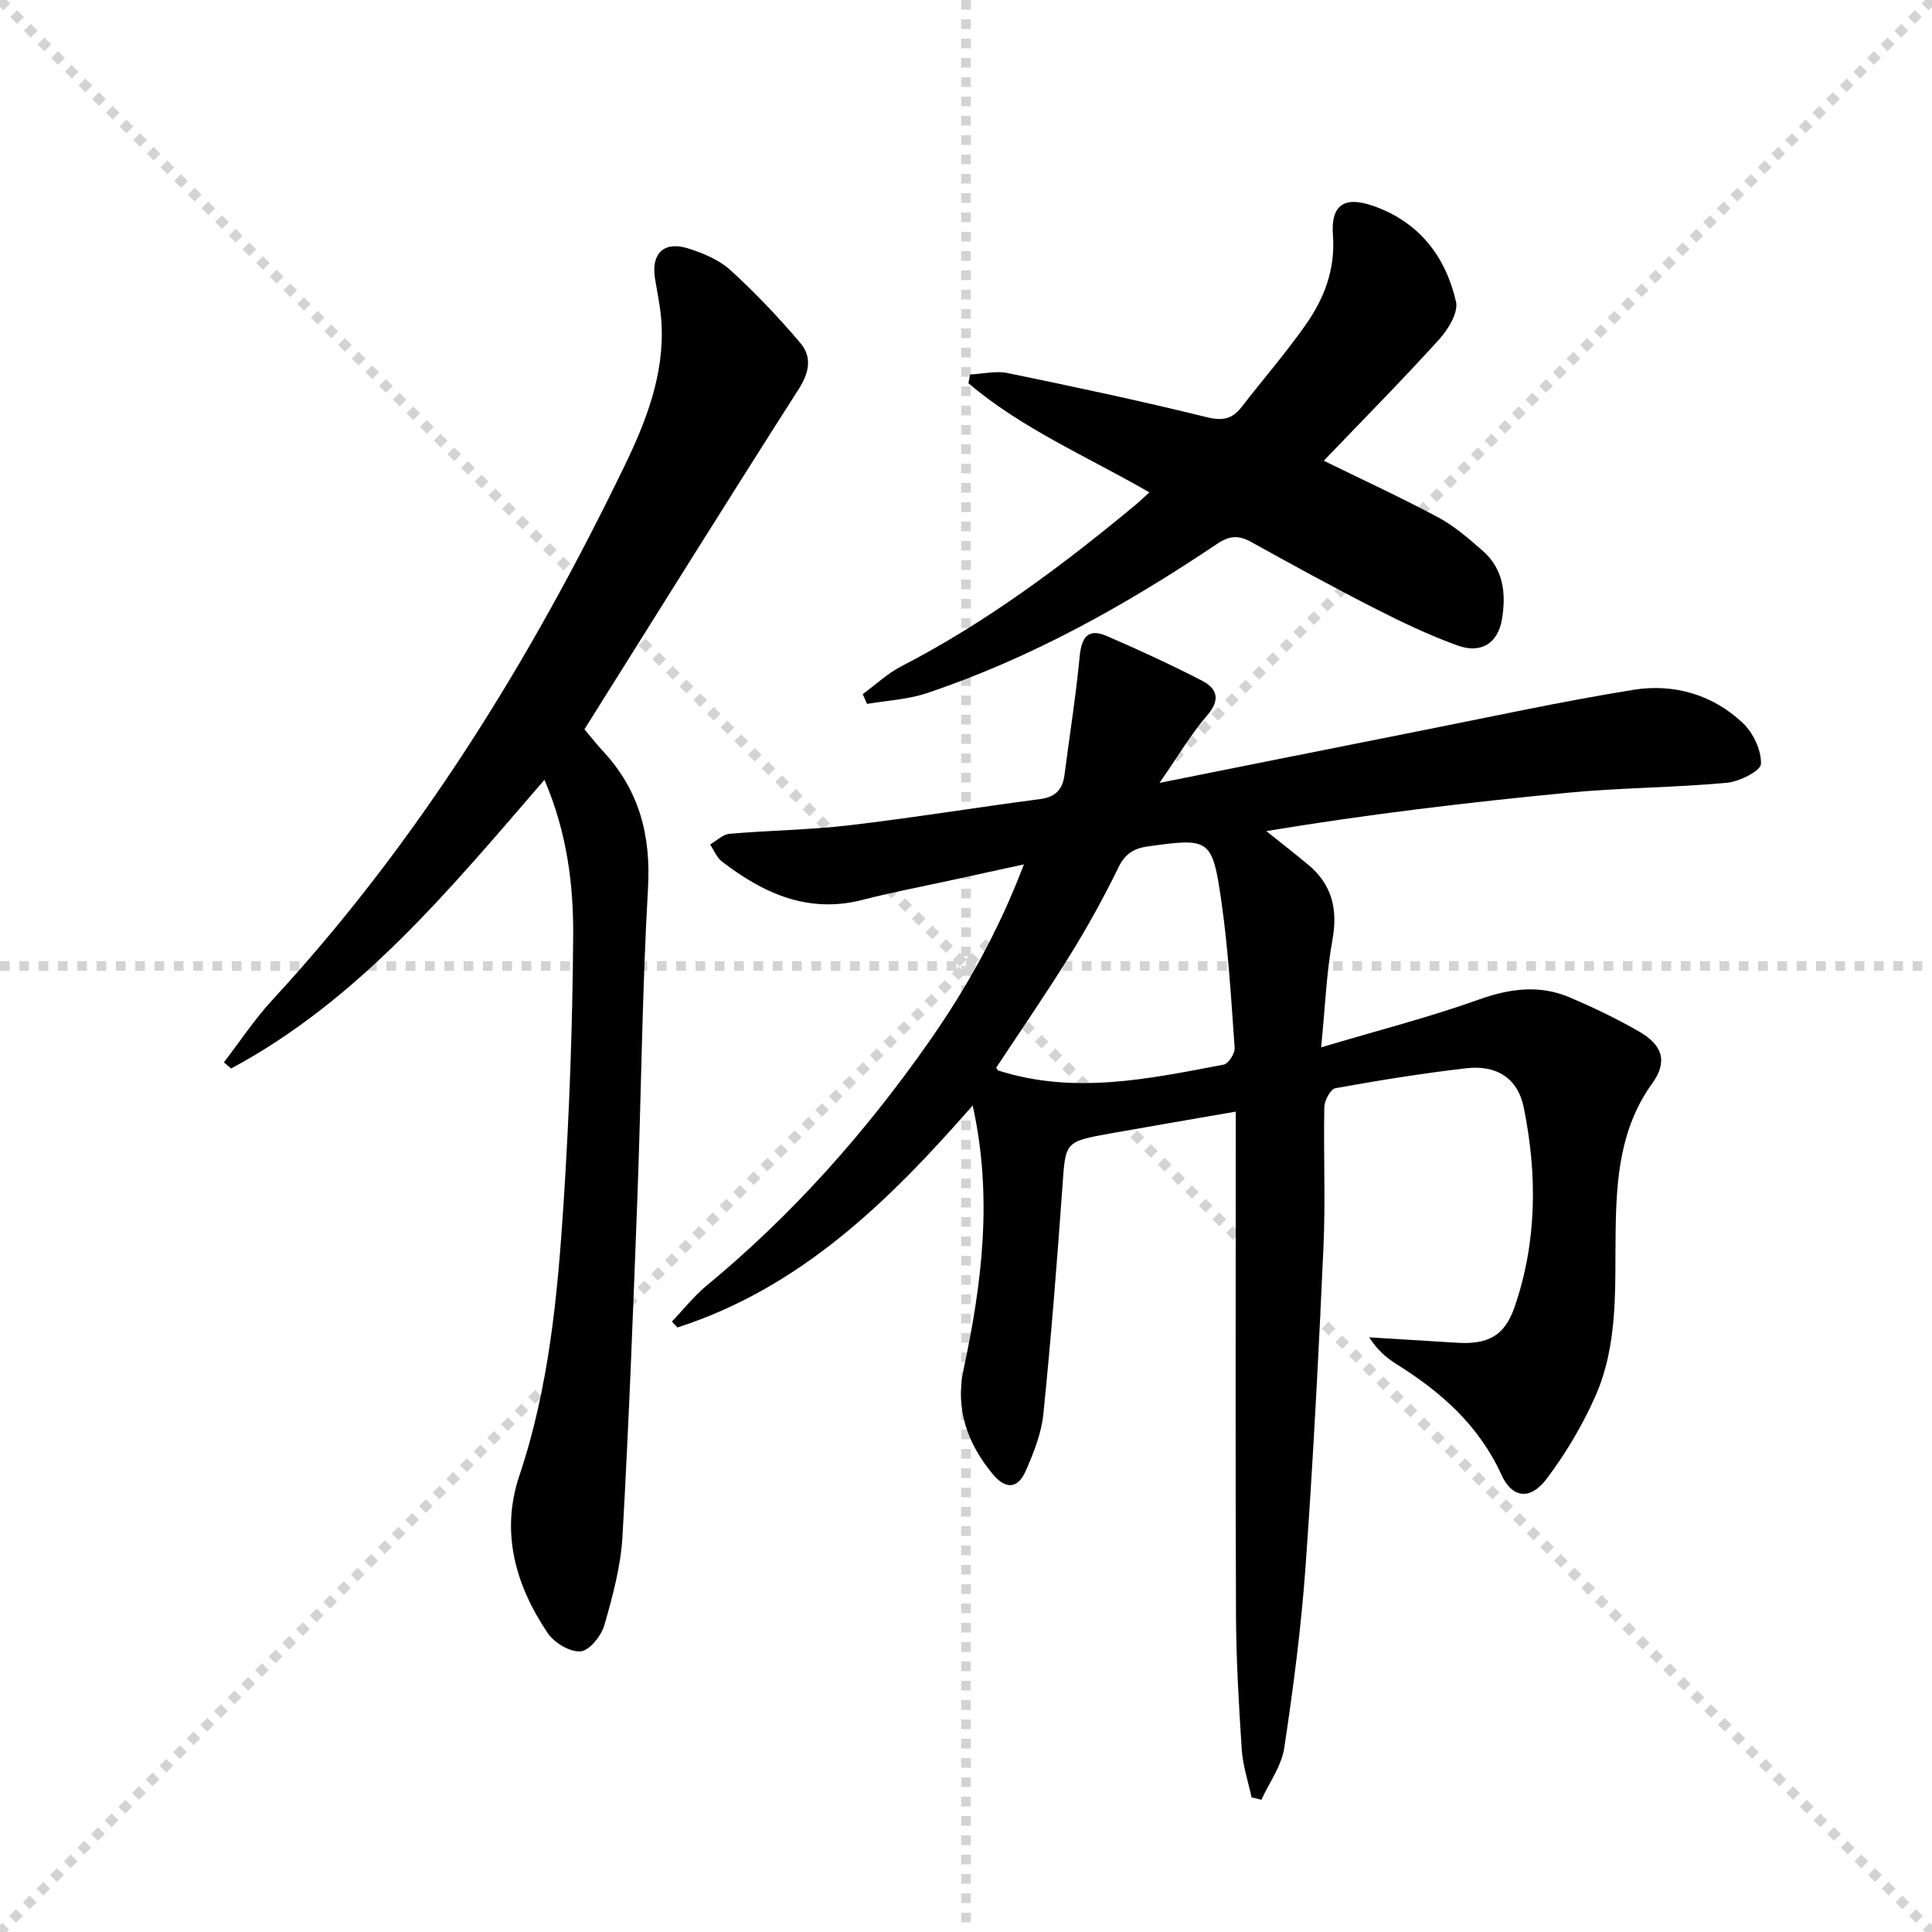
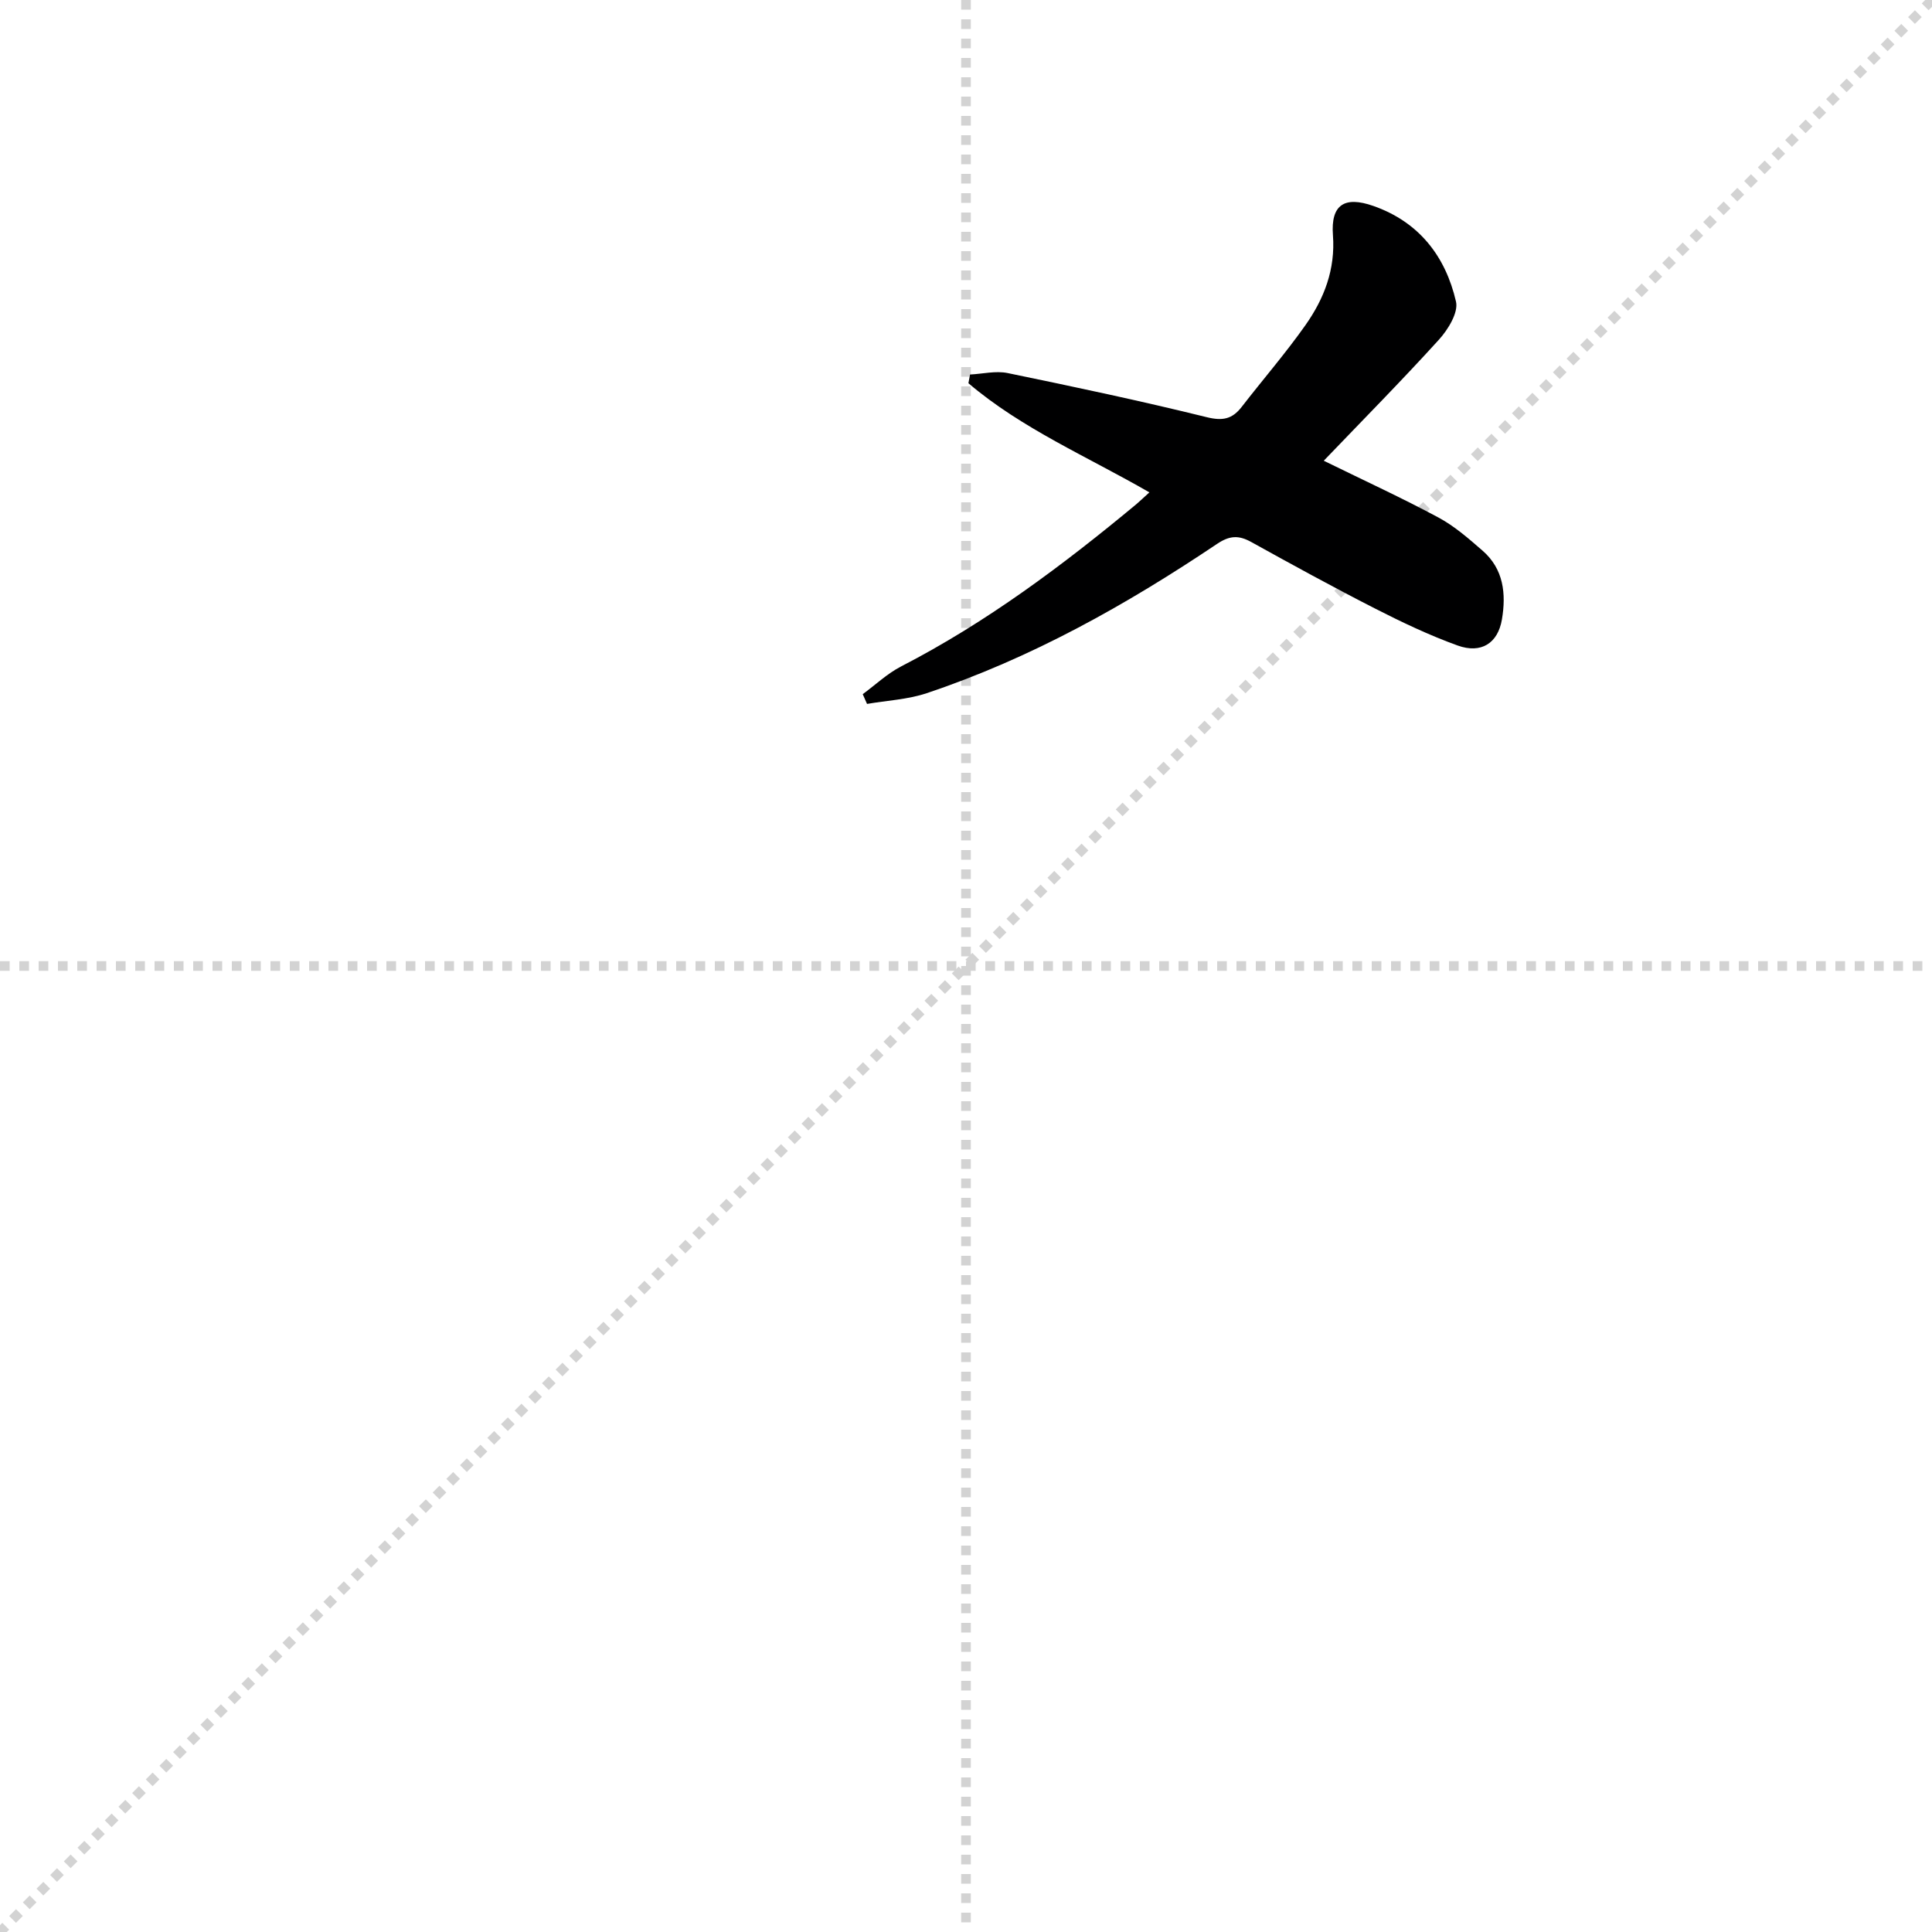
<svg xmlns="http://www.w3.org/2000/svg" enable-background="new 0 0 400 400" viewBox="0 0 400 400">
  <g stroke="lightgray" stroke-dasharray="1,1" stroke-width="1" transform="scale(2, 2)">
-     <line x1="0" y1="0" x2="200" y2="200" />
    <line x1="200" y1="0" x2="0" y2="200" />
    <line x1="100" y1="0" x2="100" y2="200" />
    <line x1="0" y1="100" x2="200" y2="100" />
  </g>
-   <path d="m201.38 228.87c-17.47 20.02-35.78 37.8-61.12 45.97-.38-.41-.77-.81-1.15-1.22 2.4-2.51 4.57-5.29 7.23-7.48 17.71-14.63 32.81-31.63 45.96-50.4 7.85-11.2 14.47-23.05 19.69-36.78-5.63 1.23-10.52 2.29-15.42 3.36-5.99 1.31-12.02 2.44-17.95 3.98-11.28 2.91-20.53-1.31-29.14-7.92-1.09-.83-1.65-2.34-2.46-3.54 1.34-.77 2.63-2.09 4.03-2.21 8.27-.72 16.6-.8 24.84-1.77 13.18-1.55 26.3-3.7 39.46-5.42 3.21-.42 4.65-1.99 5.04-5 1.06-8.19 2.36-16.35 3.15-24.56.38-3.94 1.72-5.87 5.58-4.21 6.67 2.88 13.29 5.93 19.74 9.26 3.12 1.61 3.9 3.91 1.07 7.19-3.39 3.93-6.06 8.49-9.87 13.97 18.94-3.78 36.31-7.28 53.69-10.72 14.8-2.93 29.55-6.15 44.44-8.55 8.33-1.34 16.38.96 22.64 6.87 2.15 2.03 3.87 5.65 3.76 8.47-.05 1.44-4.47 3.67-7.07 3.91-10.91 1-21.91 1.01-32.81 2.05-20.78 2-41.52 4.46-62.53 7.95 2.87 2.3 5.77 4.55 8.6 6.9 5 4.13 6.25 9.26 5.08 15.65-1.24 6.79-1.49 13.76-2.33 22.22 11.81-3.52 22.4-6.23 32.65-9.89 6.46-2.31 12.59-3.11 18.87-.43 4.88 2.09 9.71 4.4 14.31 7.05 4.88 2.81 5.96 6.23 2.71 10.75-6.66 9.24-7.41 19.76-7.57 30.42-.18 11.66.63 23.47-4.23 34.41-2.67 6.01-6.12 11.81-10.08 17.05-3.37 4.47-7.13 3.97-9.33-.86-4.63-10.16-12.42-17.09-21.62-22.84-2.17-1.35-4.13-3.03-5.75-5.62 6.04.37 12.08.75 18.11 1.12 6.39.39 9.88-1.34 11.96-7.35 4.68-13.53 4.73-27.48 1.92-41.34-1.24-6.1-5.63-8.86-11.91-8.14-9.07 1.05-18.1 2.51-27.08 4.13-1 .18-2.27 2.52-2.3 3.89-.2 9.66.26 19.34-.18 28.99-1 22.07-2.13 44.14-3.71 66.18-.9 12.56-2.53 25.08-4.41 37.53-.56 3.73-3.1 7.16-4.73 10.73-.68-.16-1.36-.32-2.04-.49-.7-3.31-1.81-6.58-2.03-9.92-.61-9.29-1.15-18.6-1.19-27.91-.14-32.66-.05-65.32-.05-97.98 0-1.96 0-3.93 0-6.17-9.01 1.57-17.48 3-25.93 4.51-9.52 1.71-9.3 1.75-9.95 10.92-1.12 15.74-2.36 31.47-3.95 47.17-.41 4.02-2 8.03-3.65 11.78-1.63 3.71-4.15 3.93-6.87.63-5.19-6.3-7.78-13.4-5.98-21.75 3.8-17.79 6.05-35.66 1.86-54.54zm4.88-7.83c.23.35.29.55.4.59 15.7 5.04 31.22 1.74 46.71-1.22.97-.19 2.33-2.32 2.25-3.46-.72-10.09-1.3-20.22-2.73-30.22-1.89-13.18-2.43-13.28-15.29-11.48-2.8.39-4.65 1.49-6.02 4.3-3.05 6.27-6.45 12.41-10.13 18.34-4.88 7.87-10.15 15.51-15.19 23.15z" fill="#000001" />
-   <path d="m112.72 161.45c-19.72 22.85-38.45 45.58-64.86 59.77-.5-.42-1.01-.85-1.51-1.27 3.33-4.32 6.35-8.93 10.04-12.92 30.32-32.84 53.46-70.41 72.85-110.44 4.5-9.3 8.3-18.94 7.72-29.6-.17-3.12-.85-6.23-1.35-9.33-.84-5.14 1.84-7.81 6.85-6.23 3.11.98 6.42 2.36 8.78 4.51 5.14 4.67 9.94 9.75 14.44 15.04 2.47 2.9 1.91 6.09-.32 9.58-14.95 23.4-29.62 46.96-44.36 70.44 1.5 1.77 2.62 3.21 3.85 4.53 7.49 8.04 9.94 17.4 9.31 28.39-1.21 21.25-1.39 42.56-2.19 63.84-.88 23.44-1.76 46.87-3.09 70.29-.35 6.22-2.03 12.44-3.77 18.46-.63 2.2-3.09 5.25-4.91 5.39-2.2.17-5.44-1.77-6.79-3.77-6.69-9.9-9.81-20.9-5.89-32.58 6.16-18.34 7.92-37.35 9.16-56.39 1.2-18.42 1.86-36.89 1.99-55.35.08-10.75-1.3-21.51-5.95-32.36z" fill="#000001" />
  <path d="m237.97 101.94c-12.96-7.47-26.39-13.18-37.47-22.6.11-.6.22-1.2.34-1.8 2.6-.13 5.32-.81 7.79-.3 13.78 2.84 27.54 5.76 41.2 9.13 3.32.82 5.3.4 7.26-2.14 4.37-5.65 9.07-11.07 13.18-16.9 3.88-5.5 6.23-11.55 5.7-18.65-.47-6.28 2.37-8.15 8.37-6.04 9.45 3.31 14.95 10.43 17.11 19.81.52 2.27-1.65 5.8-3.54 7.88-7.68 8.46-15.72 16.59-23.84 25.06 8.46 4.15 16.24 7.72 23.77 11.77 3.31 1.78 6.25 4.36 9.12 6.86 4.36 3.8 4.89 8.93 4 14.21-.83 4.94-4.29 7.18-9.19 5.41-5.9-2.13-11.62-4.86-17.22-7.72-8.58-4.38-17.04-9.02-25.47-13.69-2.61-1.45-4.49-1.38-7.12.39-18.82 12.64-38.52 23.68-60.11 30.9-3.92 1.31-8.22 1.51-12.34 2.22-.3-.67-.59-1.34-.89-2.02 2.63-1.93 5.06-4.25 7.92-5.73 17.71-9.13 33.52-20.97 48.76-33.63.75-.64 1.46-1.33 2.67-2.42z" fill="#000001" />
</svg>